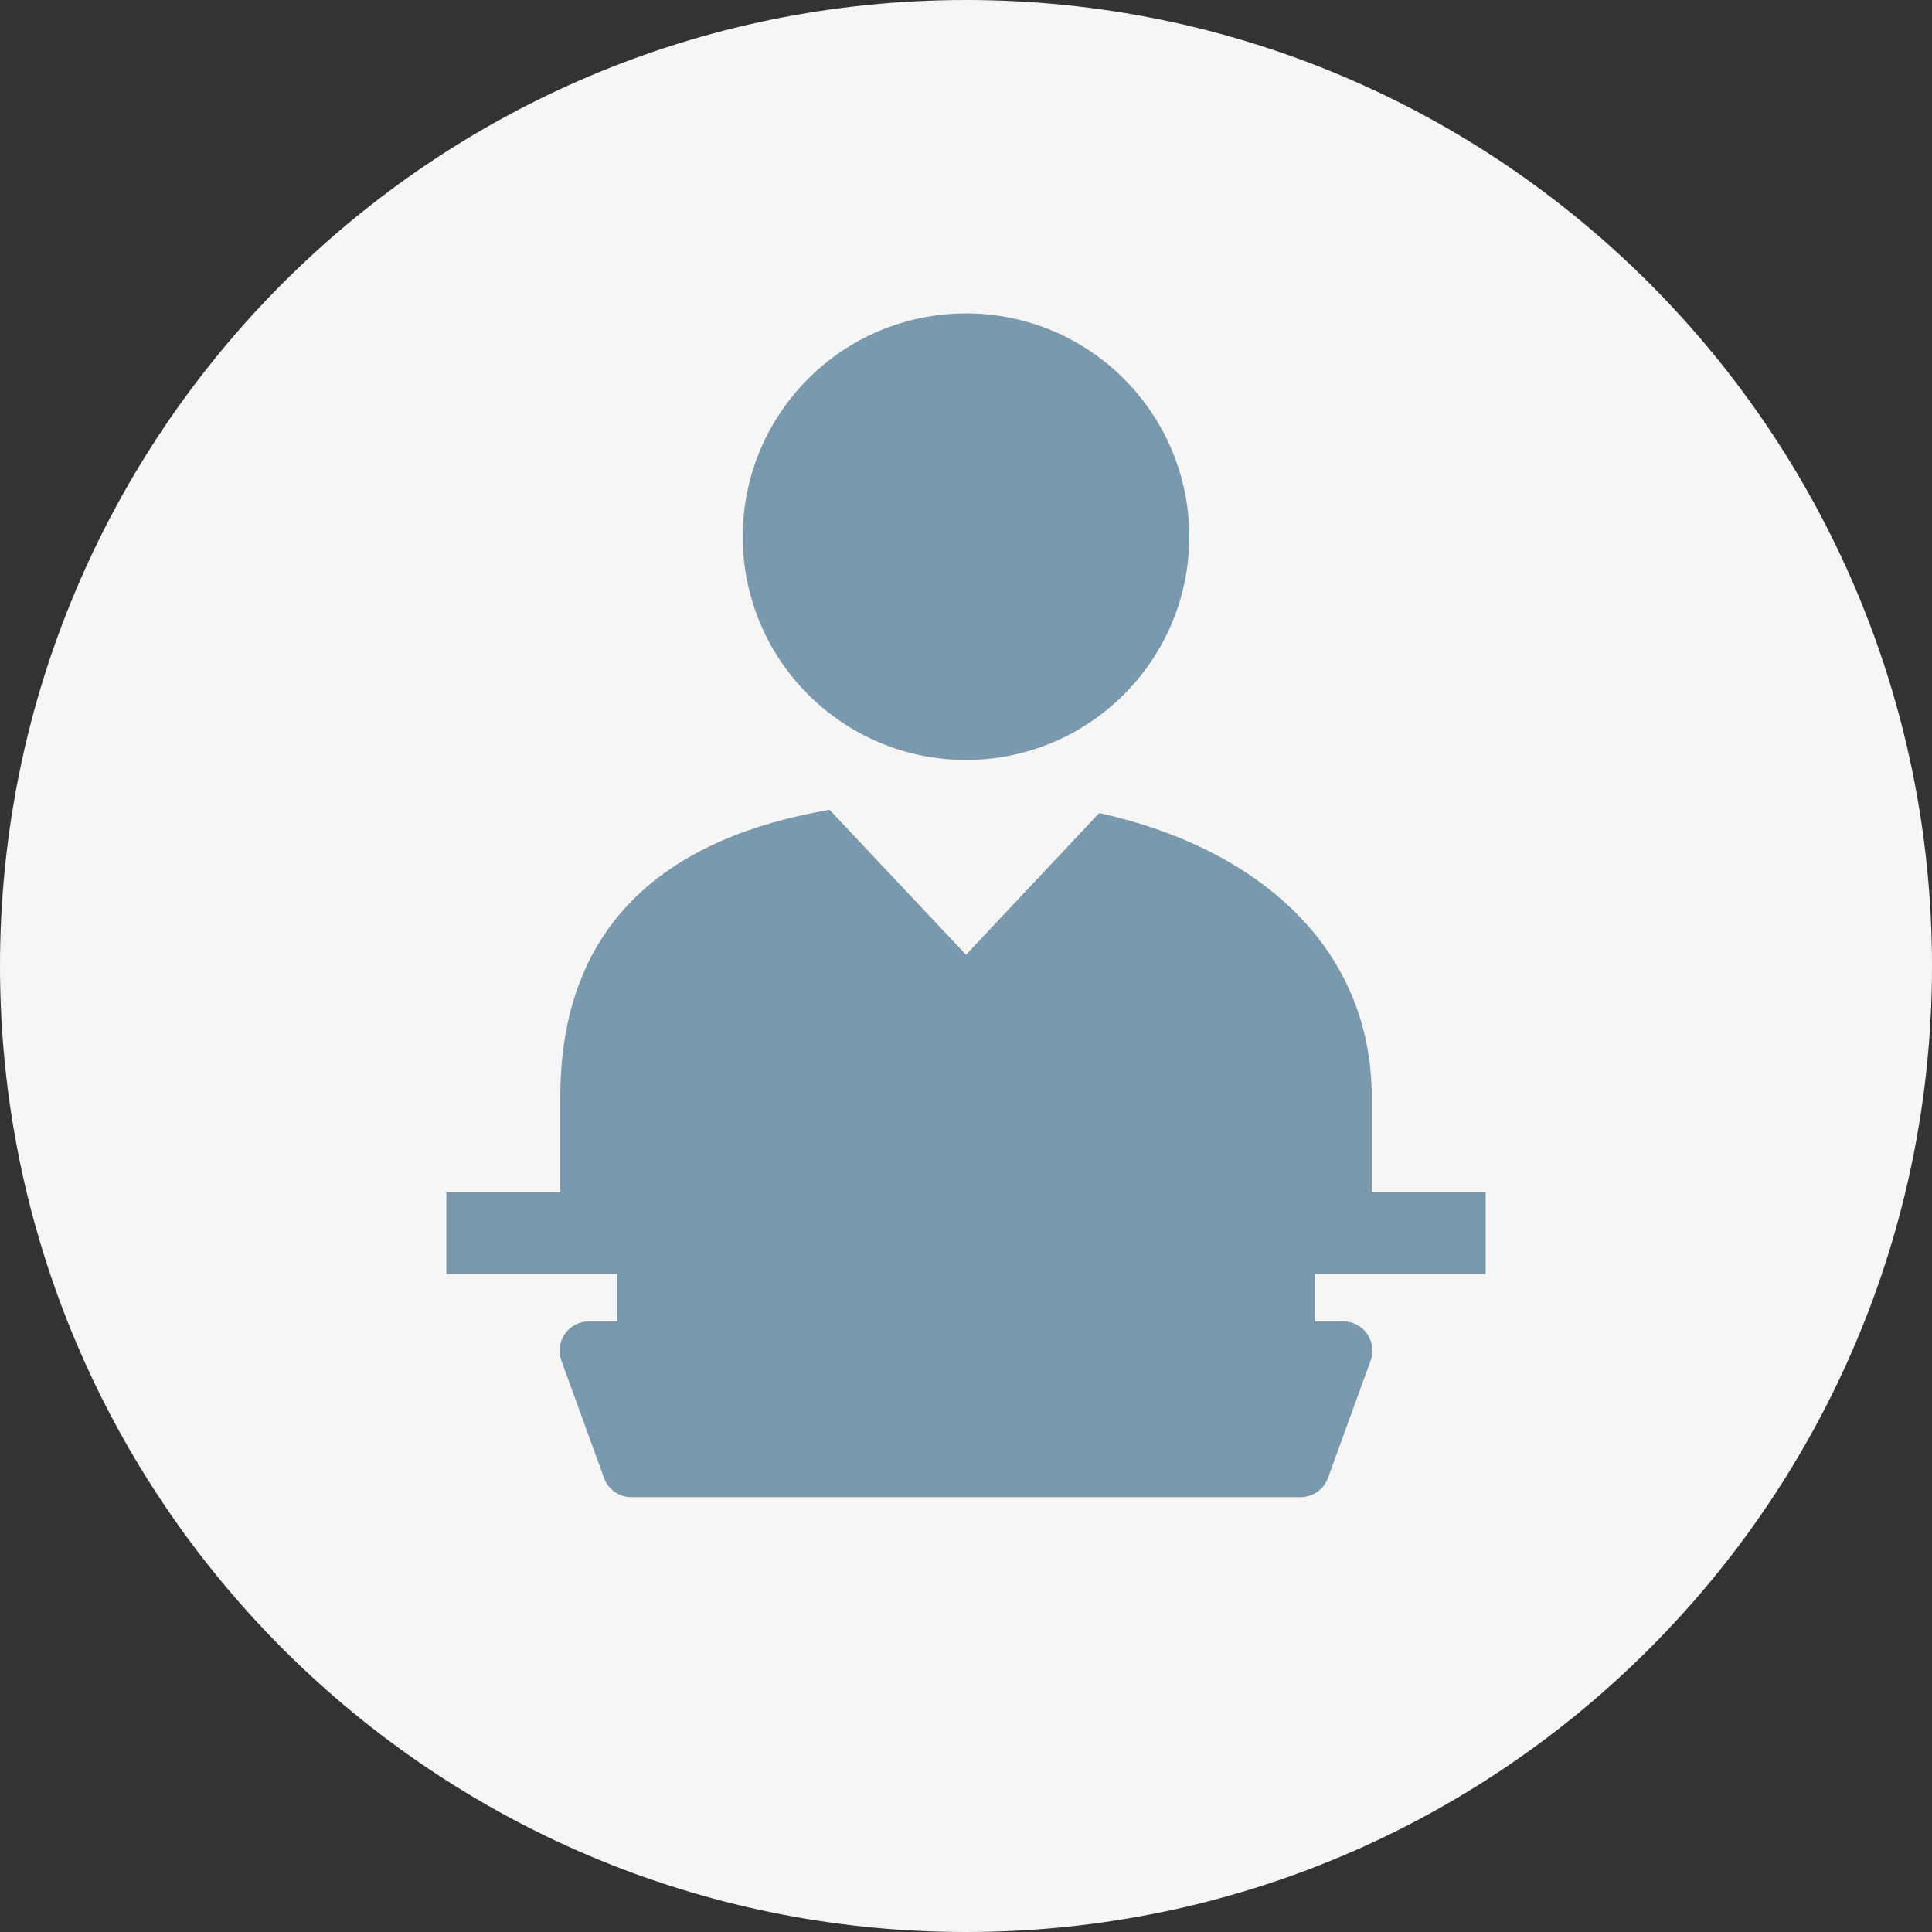
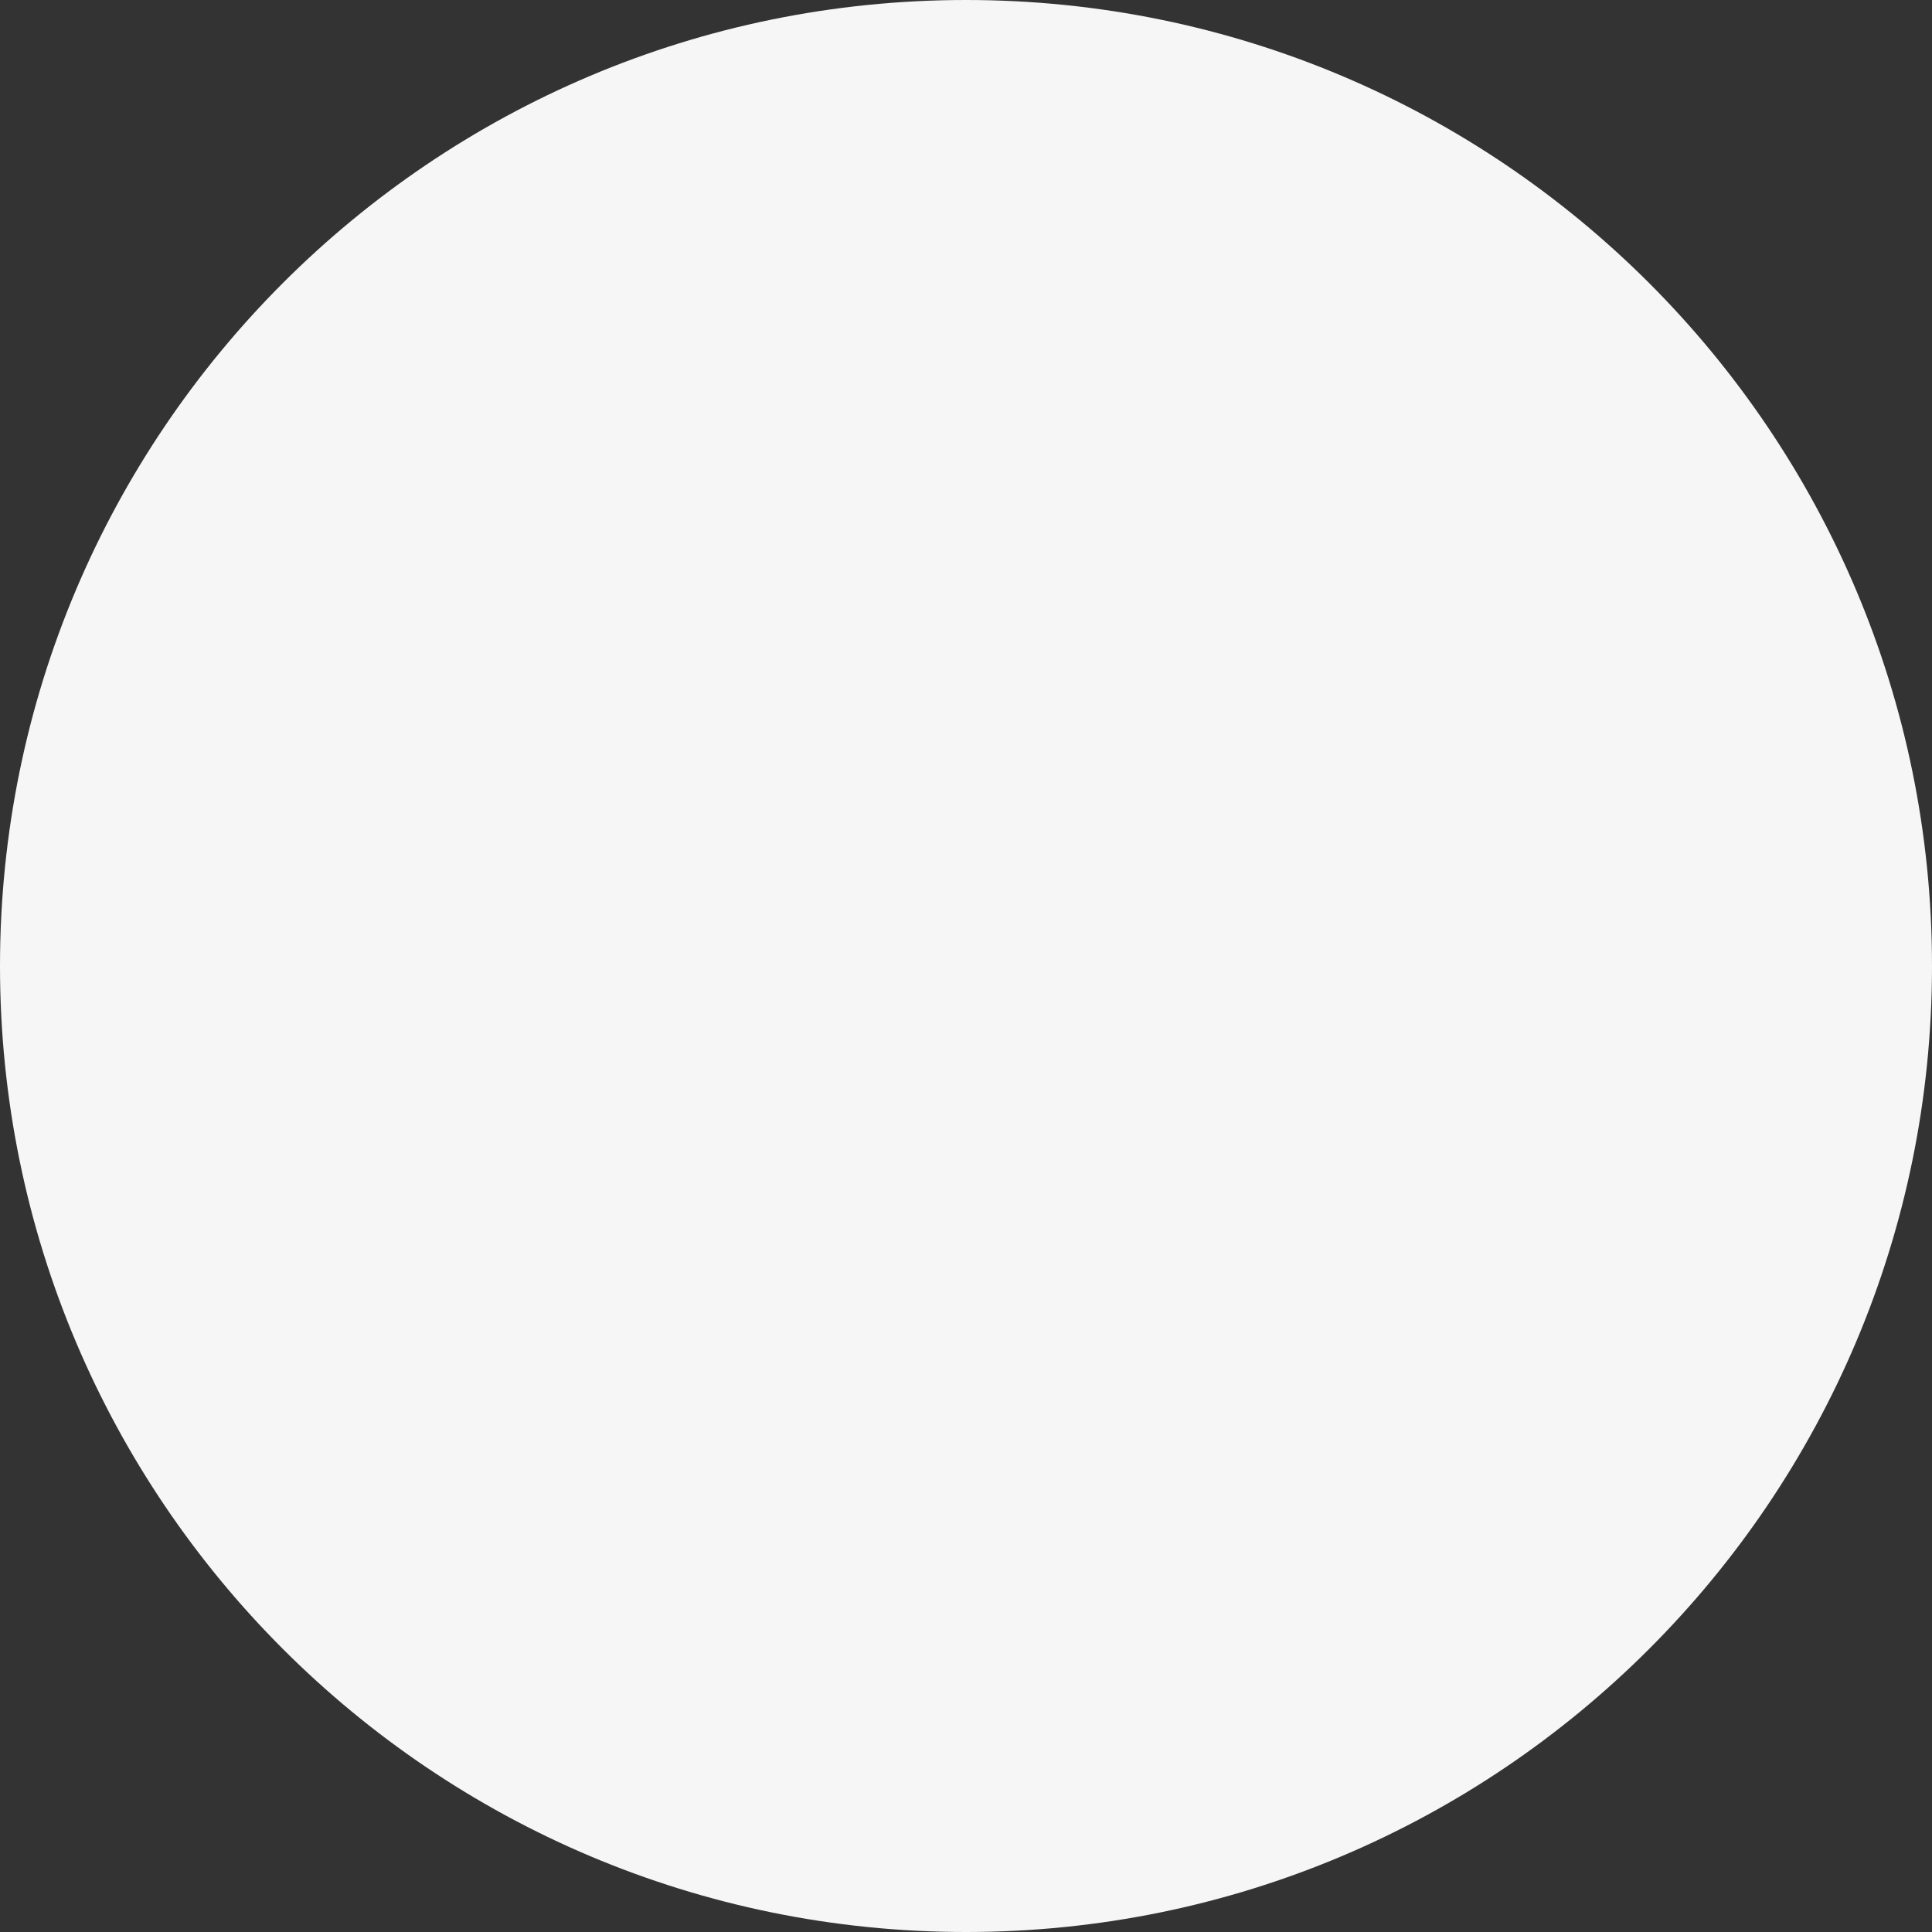
<svg xmlns="http://www.w3.org/2000/svg" width="144" height="144" viewBox="0 0 144 144">
  <rect x="0" y="0" width="144" height="144" fill="#333333" stroke="none" />
  <g fill="none" fill-rule="evenodd">
    <g fill-rule="nonzero">
      <g>
-         <path fill="#000" d="M92.98 78.43H51.02c-.96 0-1.74.78-1.74 1.74v28.06h45.43V80.17c.01-.96-.77-1.74-1.73-1.74zM72 97.85c-2.19 0-3.97-1.78-3.97-3.96 0-2.19 1.78-3.97 3.97-3.97 2.19 0 3.97 1.78 3.97 3.97 0 2.18-1.78 3.96-3.97 3.96z" transform="translate(-590 -306) translate(590 306)" />
+         <path fill="#000" d="M92.98 78.43H51.02v28.06h45.43V80.17c.01-.96-.77-1.74-1.73-1.74zM72 97.85c-2.19 0-3.97-1.78-3.97-3.96 0-2.19 1.78-3.97 3.97-3.97 2.19 0 3.97 1.78 3.97 3.97 0 2.18-1.78 3.96-3.97 3.96z" transform="translate(-590 -306) translate(590 306)" />
        <path fill="#F6F6F6" d="M72 0C32.24 0 0 32.24 0 72s32.24 72 72 72 72-32.24 72-72S111.76 0 72 0z" transform="translate(-590 -306) translate(590 306)" />
-         <path fill="#7A99AC" d="M72 23.36c9.19 0 16.64 7.45 16.64 16.64 0 9.19-7.45 16.64-16.64 16.64-9.19 0-16.64-7.45-16.64-16.64 0-9.19 7.45-16.64 16.64-16.64zm38.73 71.58H97.98v3.55h2.14c.71 0 1.38.35 1.78.93.4.58.51 1.33.26 1.99l-3.18 8.75c-.31.86-1.13 1.43-2.05 1.43H47.06c-.92 0-1.73-.57-2.04-1.43l-3.18-8.75c-.24-.66-.15-1.41.26-1.99.41-.58 1.07-.93 1.78-.93h2.14v-3.55H33.27v-6.07h8.49v-7.08c0-13.32 8.38-19.43 20.07-21.43L72 71.16l9.93-10.56c11.81 2.6 20.31 9.99 20.31 21.18v7.08h8.49v6.08z" transform="translate(-590 -306) translate(590 306)" />
      </g>
    </g>
  </g>
</svg>